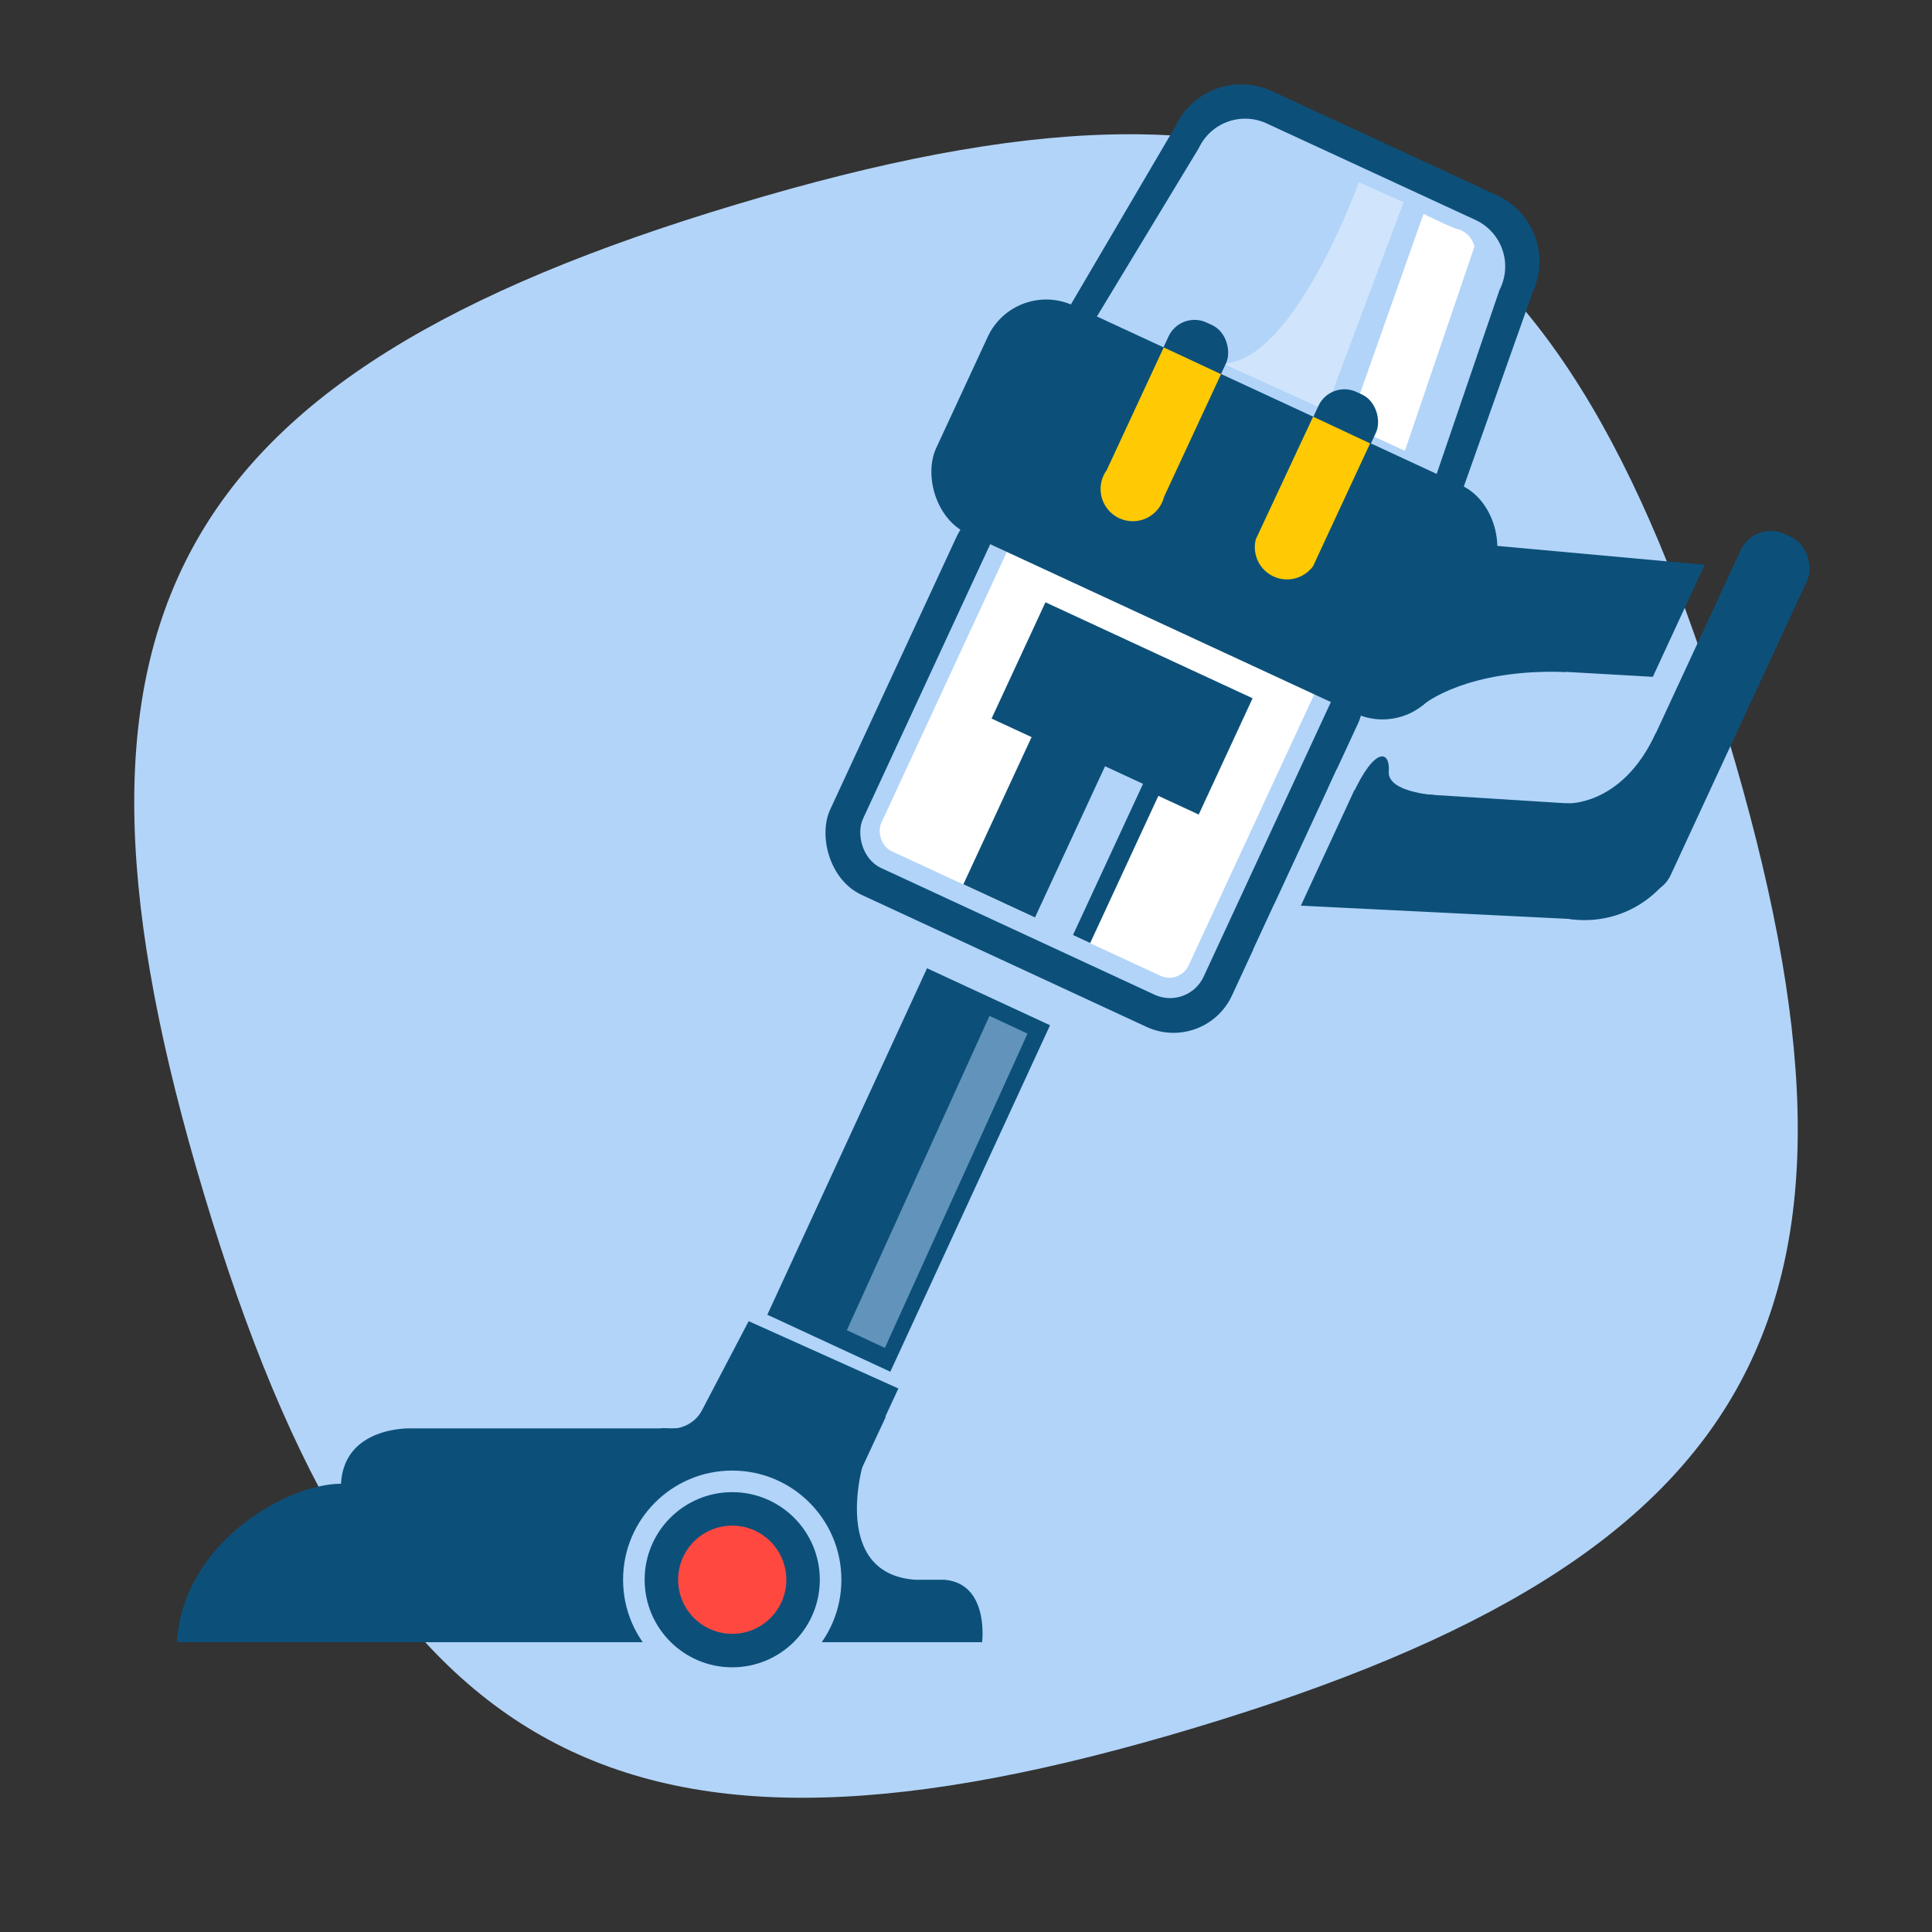
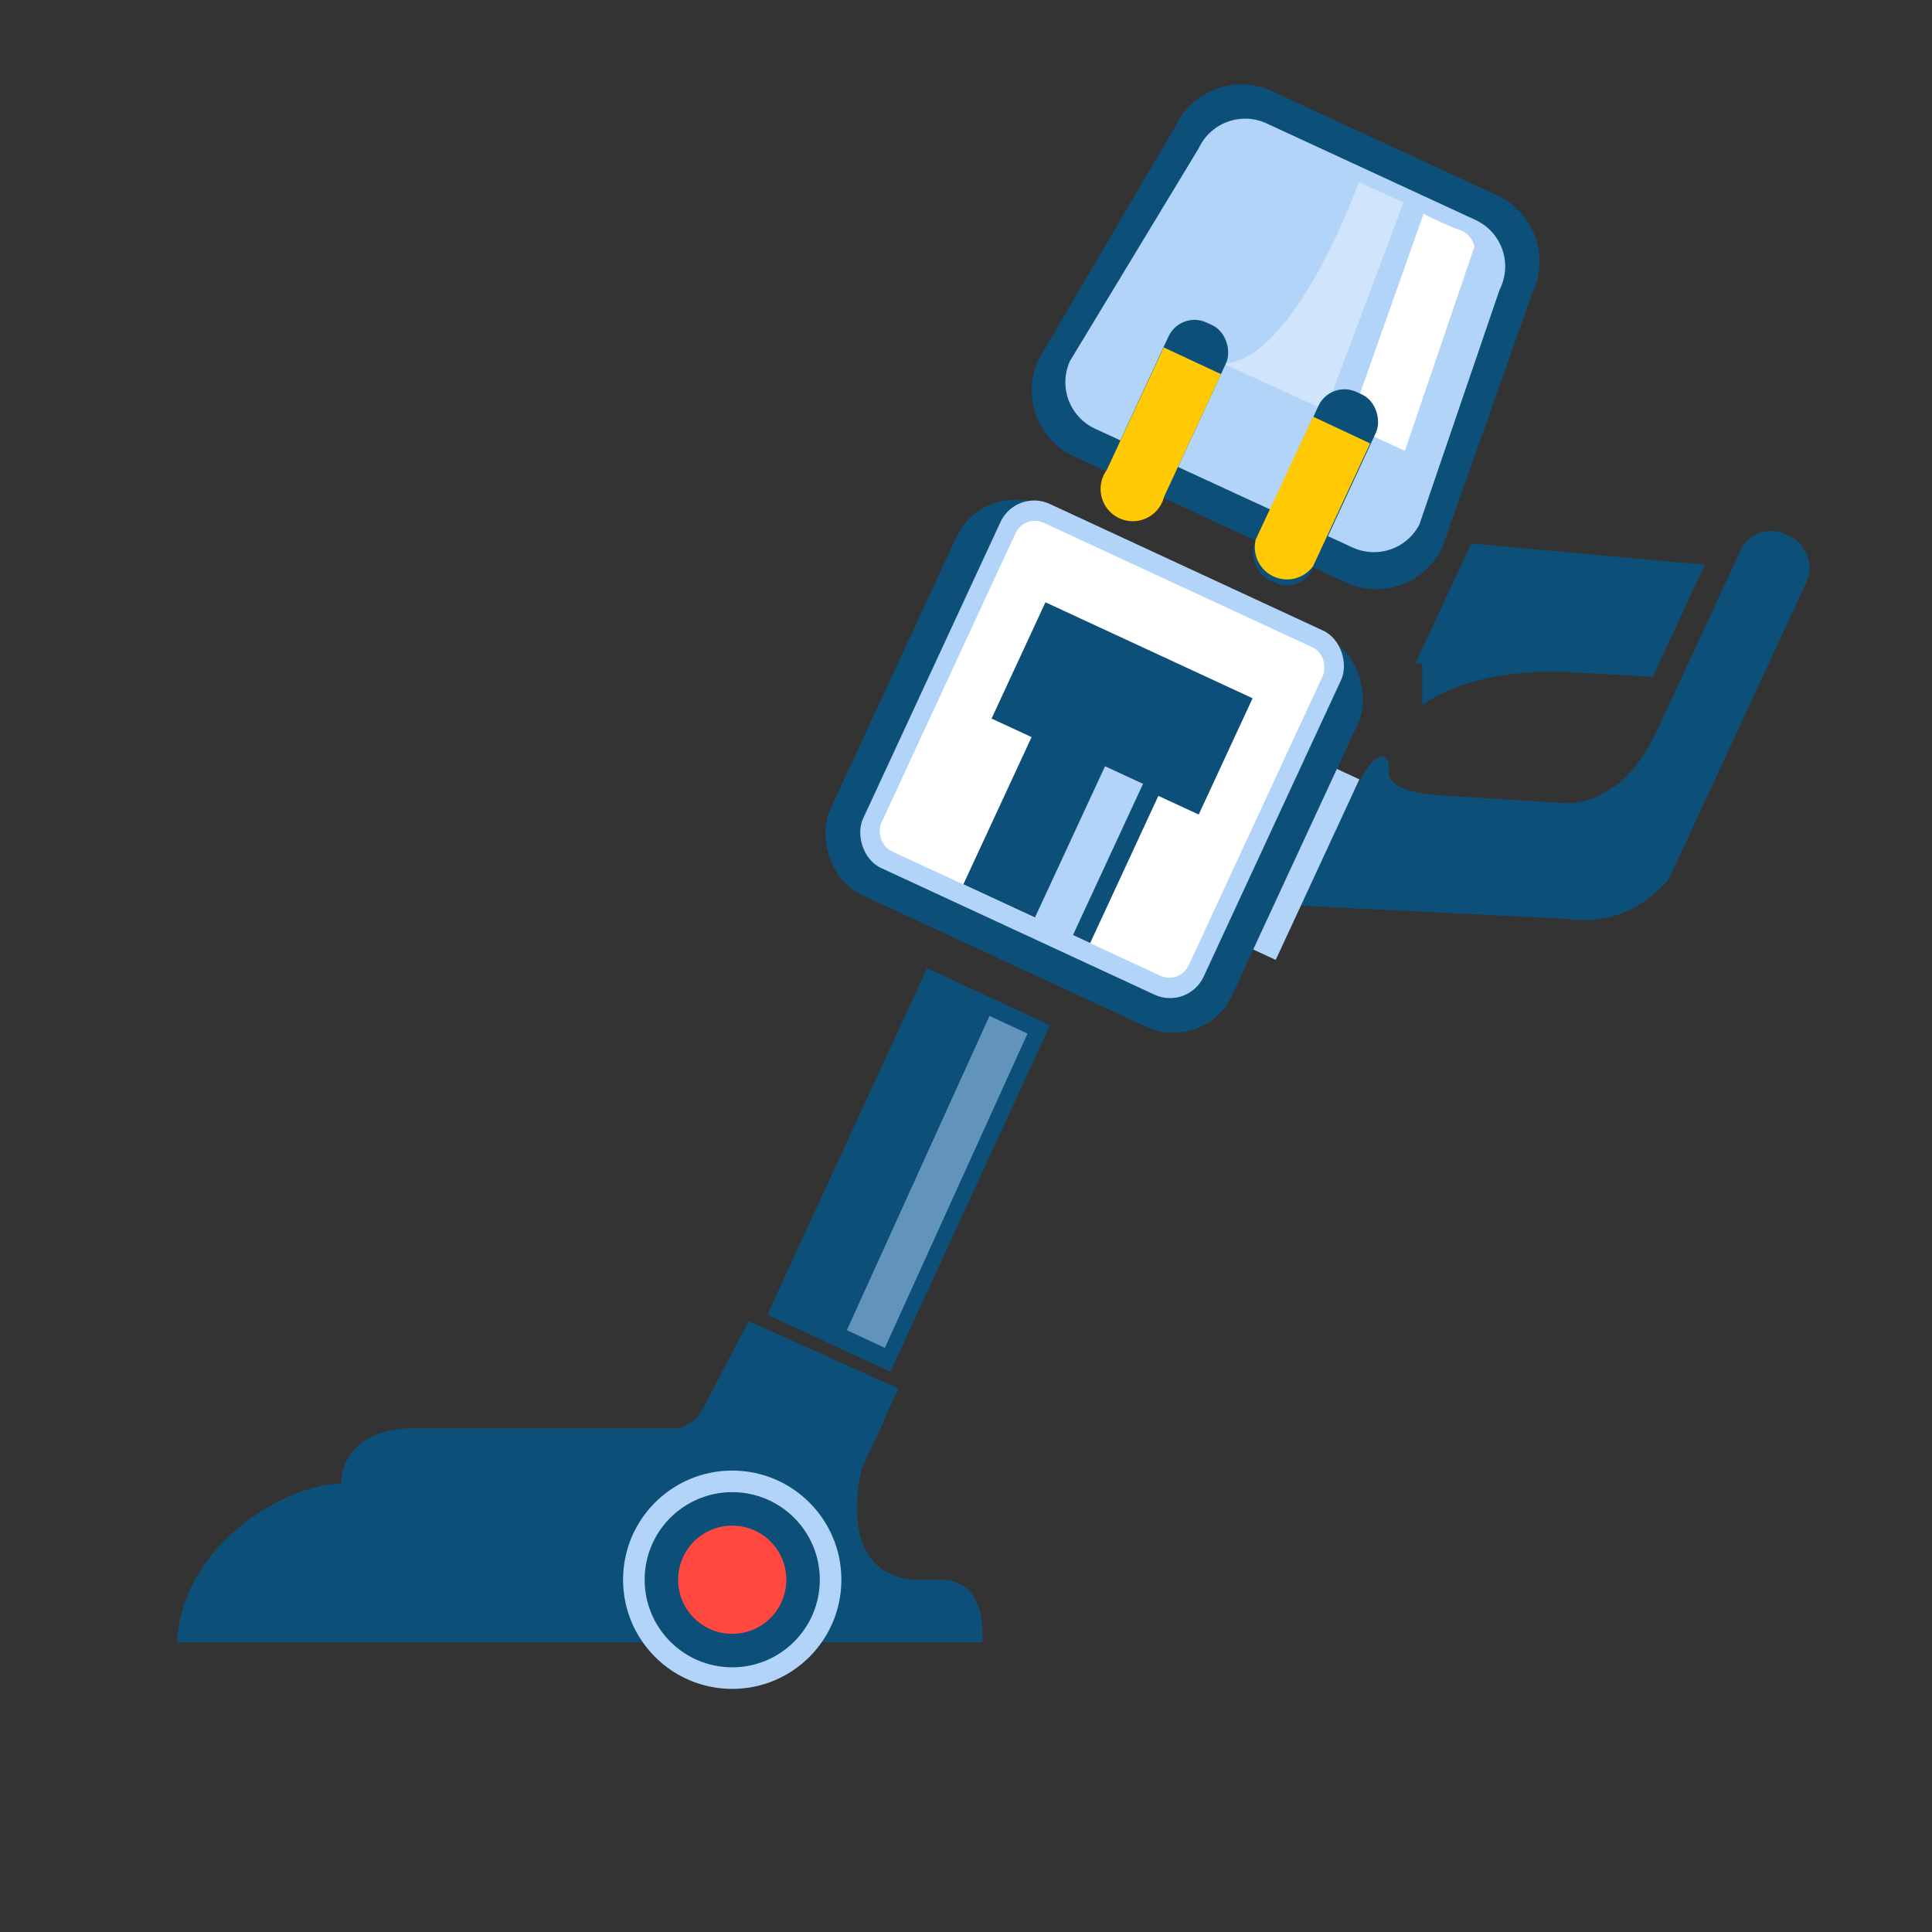
<svg xmlns="http://www.w3.org/2000/svg" width="60" height="60" viewBox="0 0 60 60">
  <rect x="0" y="0" width="60" height="60" fill="#333333" stroke="none" />
  <title>Icon</title>
-   <path d="M22.9,6.34C5.14,11.66,1,19.34,6.34,37.1S19.34,59,37.1,53.66,59,40.66,53.66,22.9,40.66,1,22.9,6.34Z" fill="#b2d4f9" />
  <path d="M41.8,18.09l-8.45-3.92a2.26,2.26,0,0,1-1.1-3L36.5,3.93a2.26,2.26,0,0,1,3-1.1l7,3.24a2.26,2.26,0,0,1,1.1,3L44.79,17A2.26,2.26,0,0,1,41.8,18.09Z" fill="#0c507a" />
  <path d="M42,17l-8-3.69a1.59,1.59,0,0,1-.77-2.1l4-6.61a1.59,1.59,0,0,1,2.1-.77l6.49,3A1.59,1.59,0,0,1,46.57,9l-2.49,7.29A1.59,1.59,0,0,1,42,17Z" fill="#b2d4f9" />
  <path d="M43.63,14l2.16-6.34a0.74,0.74,0,0,0-.58-0.56c-0.58-.24-1-0.46-1-0.46l-2.32,6.56Z" fill="#fff" />
  <path d="M41.31,12.36l2.28-6.08L42.2,5.66s-2,5.58-4.22,5.63l3.23,1.47Z" fill="#fff" opacity="0.39" />
  <path d="M26.8,45.48s-1,3.39,1.62,3.58a2.2,2.2,0,0,1-2,.57l-0.5-.43-0.44-1.93,0.86-2.18Z" fill="#0c507a" />
  <path d="M24.15,44.36H12.78s-2.09-.09-2.19,1.72C8.9,46.08,5.66,47.94,5.5,51h25s0.23-1.84-1.19-1.94h-3a1.1,1.1,0,0,1-.6-1.16C26,47.23,27.51,44,27.51,44Z" fill="#0c507a" />
  <circle cx="22.74" cy="49.06" r="3.39" fill="#b2d4f9" />
  <polygon points="23.25 41.03 27.9 43.12 27.33 44.35 23.83 45.16 22.29 44.63 21.35 44.66 23.25 41.03" fill="#0c507a" />
  <path d="M21.78,43.84a1.09,1.09,0,0,1-1.07.52,0.46,0.46,0,0,0-.46.72L22.61,45,23,43.92Z" fill="#0c507a" />
  <rect x="27.1" y="17.14" width="13.75" height="13.32" rx="2" ry="2" transform="translate(13.16 -12.08) rotate(24.86)" fill="#0c507a" />
  <rect x="28.39" y="17.04" width="11.66" height="12.46" rx="1.15" ry="1.15" transform="translate(12.96 -12.23) rotate(24.86)" fill="#b2d4f9" />
  <rect x="28.96" y="17.65" width="10.52" height="11.24" rx="0.66" ry="0.66" transform="translate(12.96 -12.23) rotate(24.86)" fill="#fff" />
-   <rect x="29.07" y="11.92" width="17.28" height="7.81" rx="2" ry="2" transform="translate(10.15 -14.39) rotate(24.86)" fill="#0c507a" />
  <polygon points="45.69 16.88 52.94 17.54 51.33 21.02 43.96 20.6 45.69 16.88" fill="#0c507a" />
  <polygon points="40.92 24.46 50.58 25.07 48.96 28.55 39.25 28.07 40.92 24.46" fill="#0c507a" />
  <rect x="35.22" y="9.76" width="1.97" height="6.44" rx="0.89" ry="0.89" transform="translate(8.81 -14.02) rotate(24.86)" fill="#0c507a" />
  <rect x="39.87" y="11.91" width="1.97" height="6.44" rx="0.89" ry="0.89" transform="translate(10.15 -15.77) rotate(24.86)" fill="#0c507a" />
  <path d="M40.78,12.94L39,16.75a1,1,0,0,0,1.78.83l1.77-3.81Z" fill="#ffca04" />
  <path d="M36.14,10.79L34.37,14.6a1,1,0,1,0,1.78.83l1.77-3.81Z" fill="#ffca04" />
  <rect x="31.3" y="20.01" width="7.09" height="3.98" transform="translate(12.48 -12.61) rotate(24.86)" fill="#0c507a" />
  <rect x="30.94" y="22.83" width="4.34" height="5.82" transform="translate(13.89 -11.54) rotate(24.86)" fill="#0c507a" />
  <rect x="33.17" y="23.83" width="1.3" height="5.19" transform="translate(14.24 -11.77) rotate(24.86)" fill="#b2d4f9" />
  <rect x="51.83" y="16.07" width="2.27" height="12.13" rx="1.03" ry="1.03" transform="translate(14.22 -20.22) rotate(24.86)" fill="#0c507a" />
  <path d="M51.82,27.26a3.24,3.24,0,0,1-3.08,1.28c-0.16-1,1.83-3,1.83-3a2.85,2.85,0,0,1,.66-0.27C51.27,25.27,51.82,27.26,51.82,27.26Z" fill="#0c507a" />
  <path d="M48.61,24.95s1.74,0.14,2.81-2.18c1.41,0,.73,2.08.73,2.08l-1,1.49-1,.55Z" fill="#0c507a" />
  <rect x="40.18" y="23.76" width="0.77" height="6.18" transform="translate(15.05 -14.57) rotate(24.86)" fill="#b2d4f9" />
  <polygon points="27.65 42.6 23.83 40.83 28.79 30.07 32.61 31.84 27.65 42.6" fill="#0c507a" />
  <circle cx="22.74" cy="49.06" r="2.72" fill="#0c507a" />
  <circle cx="22.74" cy="49.06" r="1.68" fill="#ff4940" />
  <polygon points="27.48 41.86 26.3 41.31 30.73 31.55 31.91 32.1 27.48 41.86" fill="#b2d4f9" opacity="0.52" />
  <path d="M44.22,21.87s1.33-1.11,4.39-1C49,19.38,47,19,47,19l-2.33.36-0.5,1.1v1.46Z" fill="#0c507a" />
  <path d="M44.53,24.69s-1.45-.09-1.4-0.73-0.42-.82-1.13.73,2.1,1.52,2.1,1.52Z" fill="#0c507a" />
</svg>